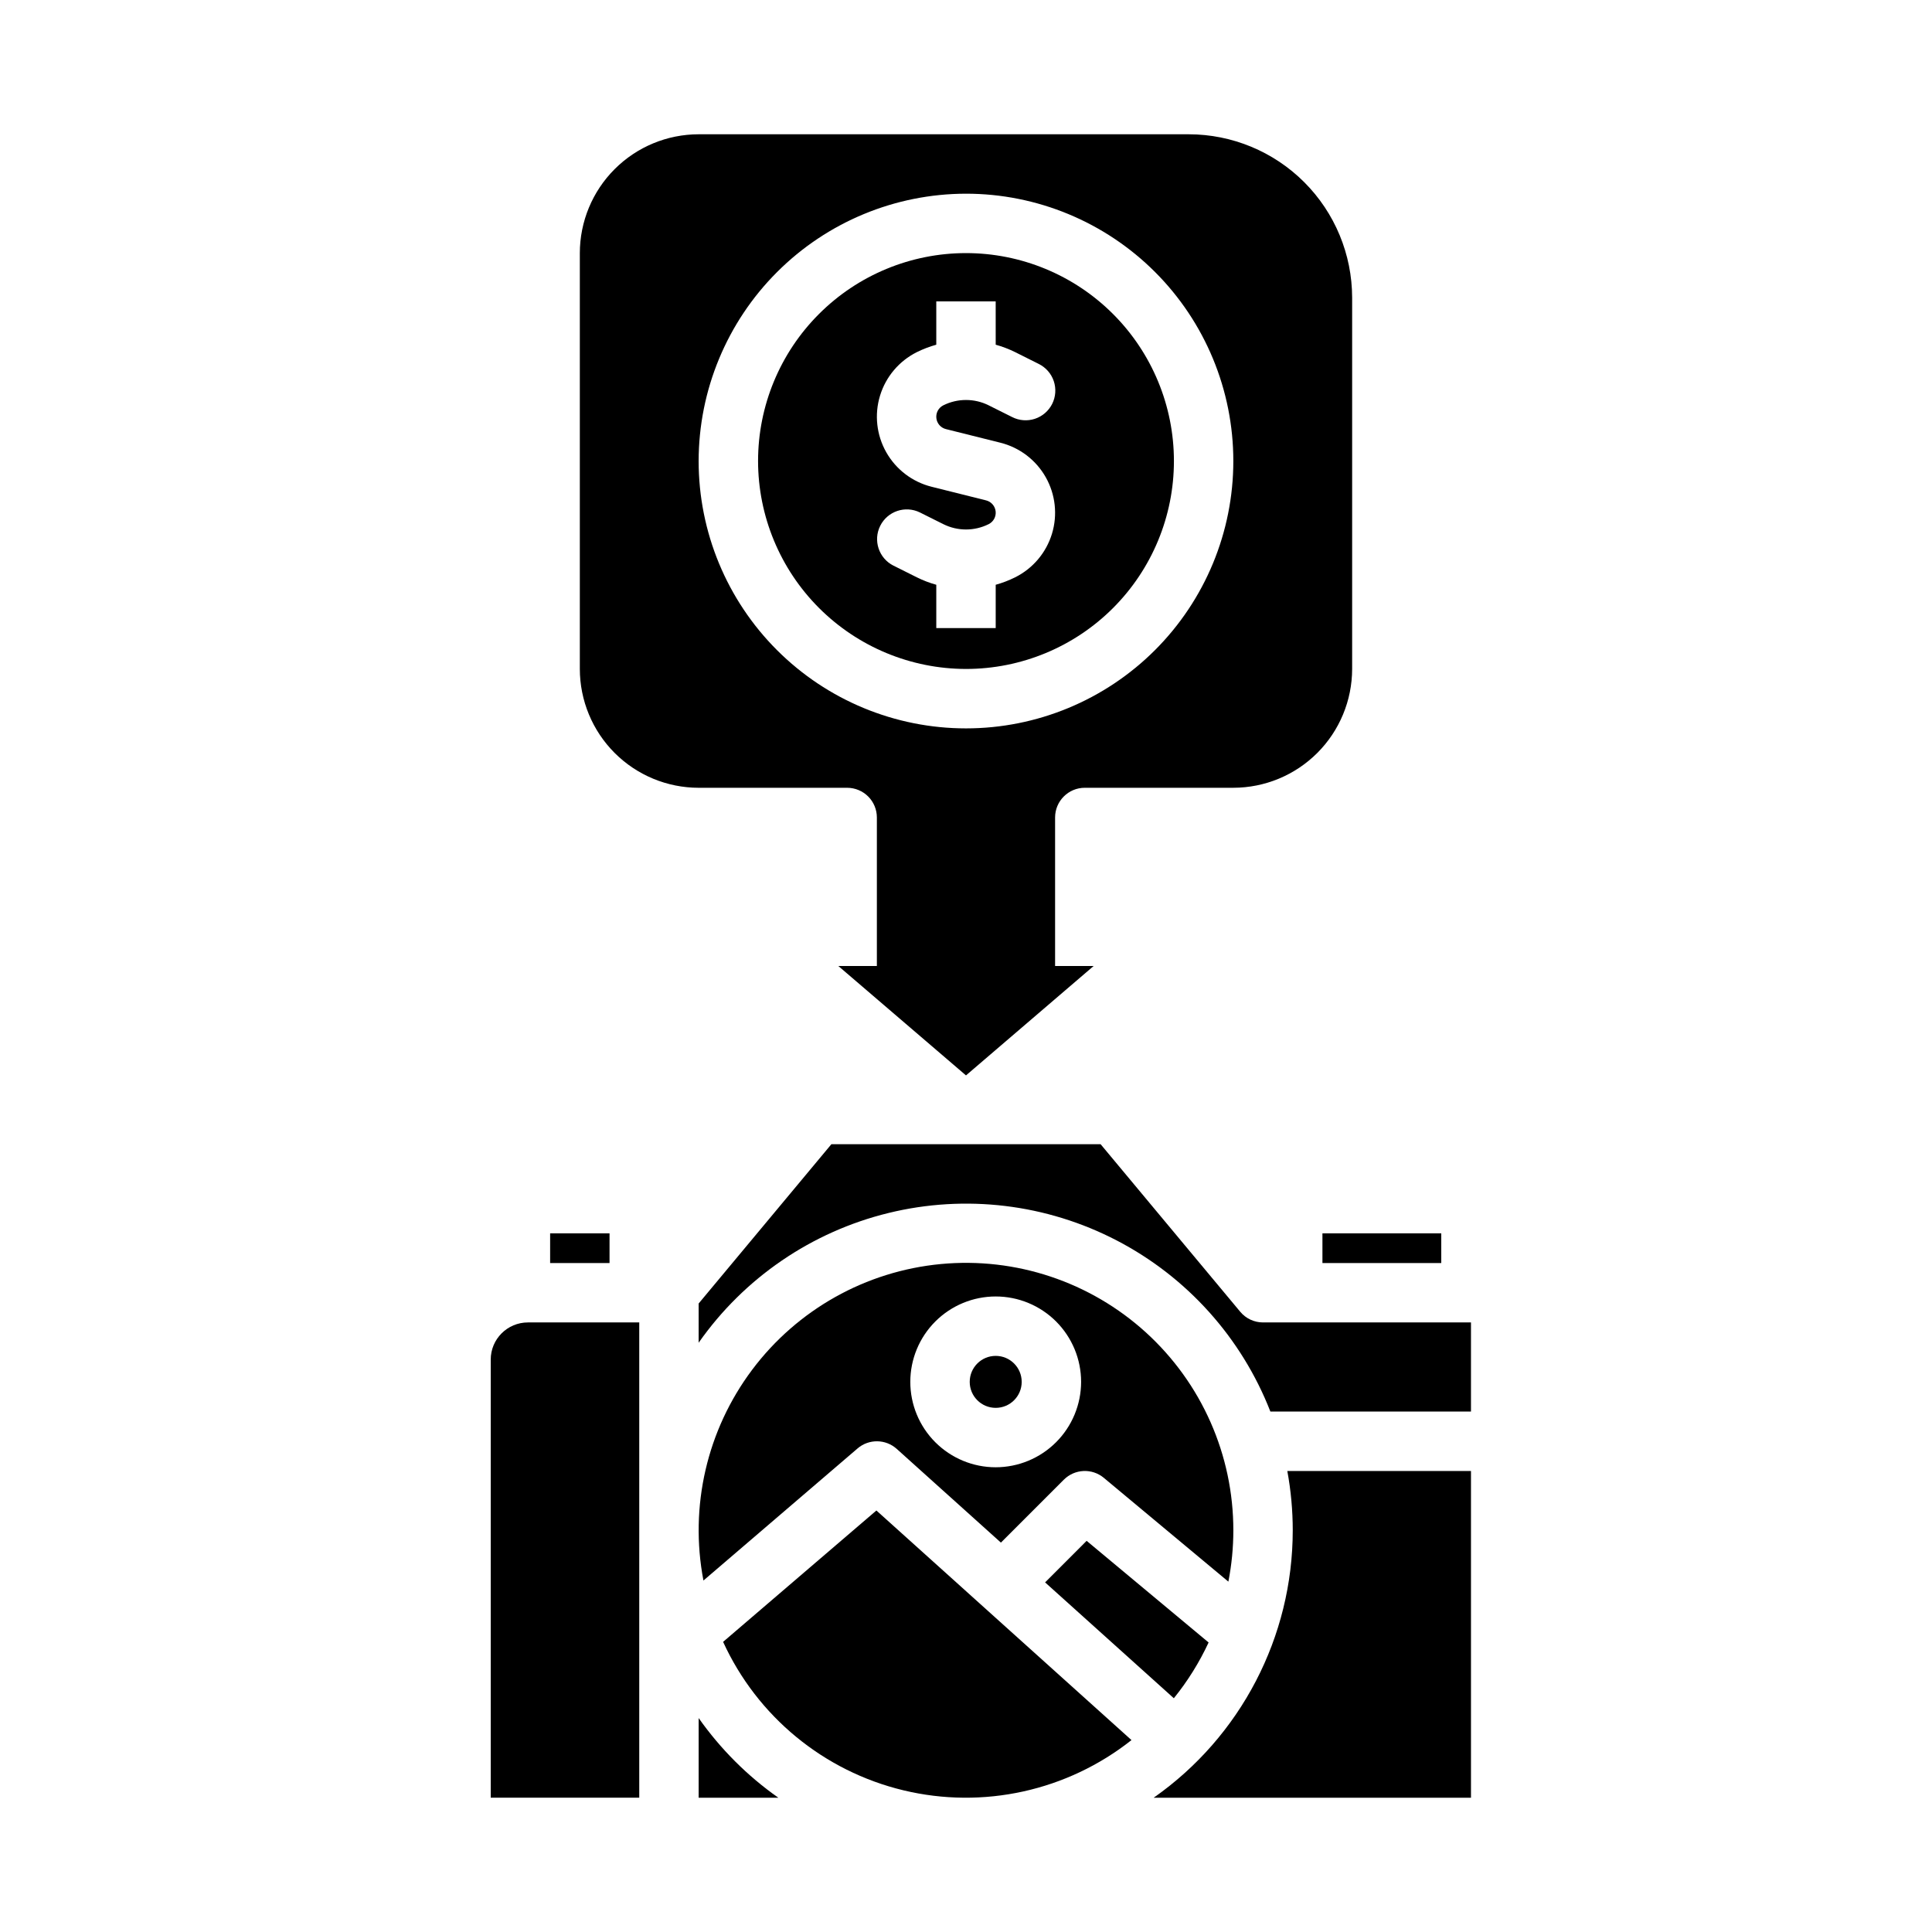
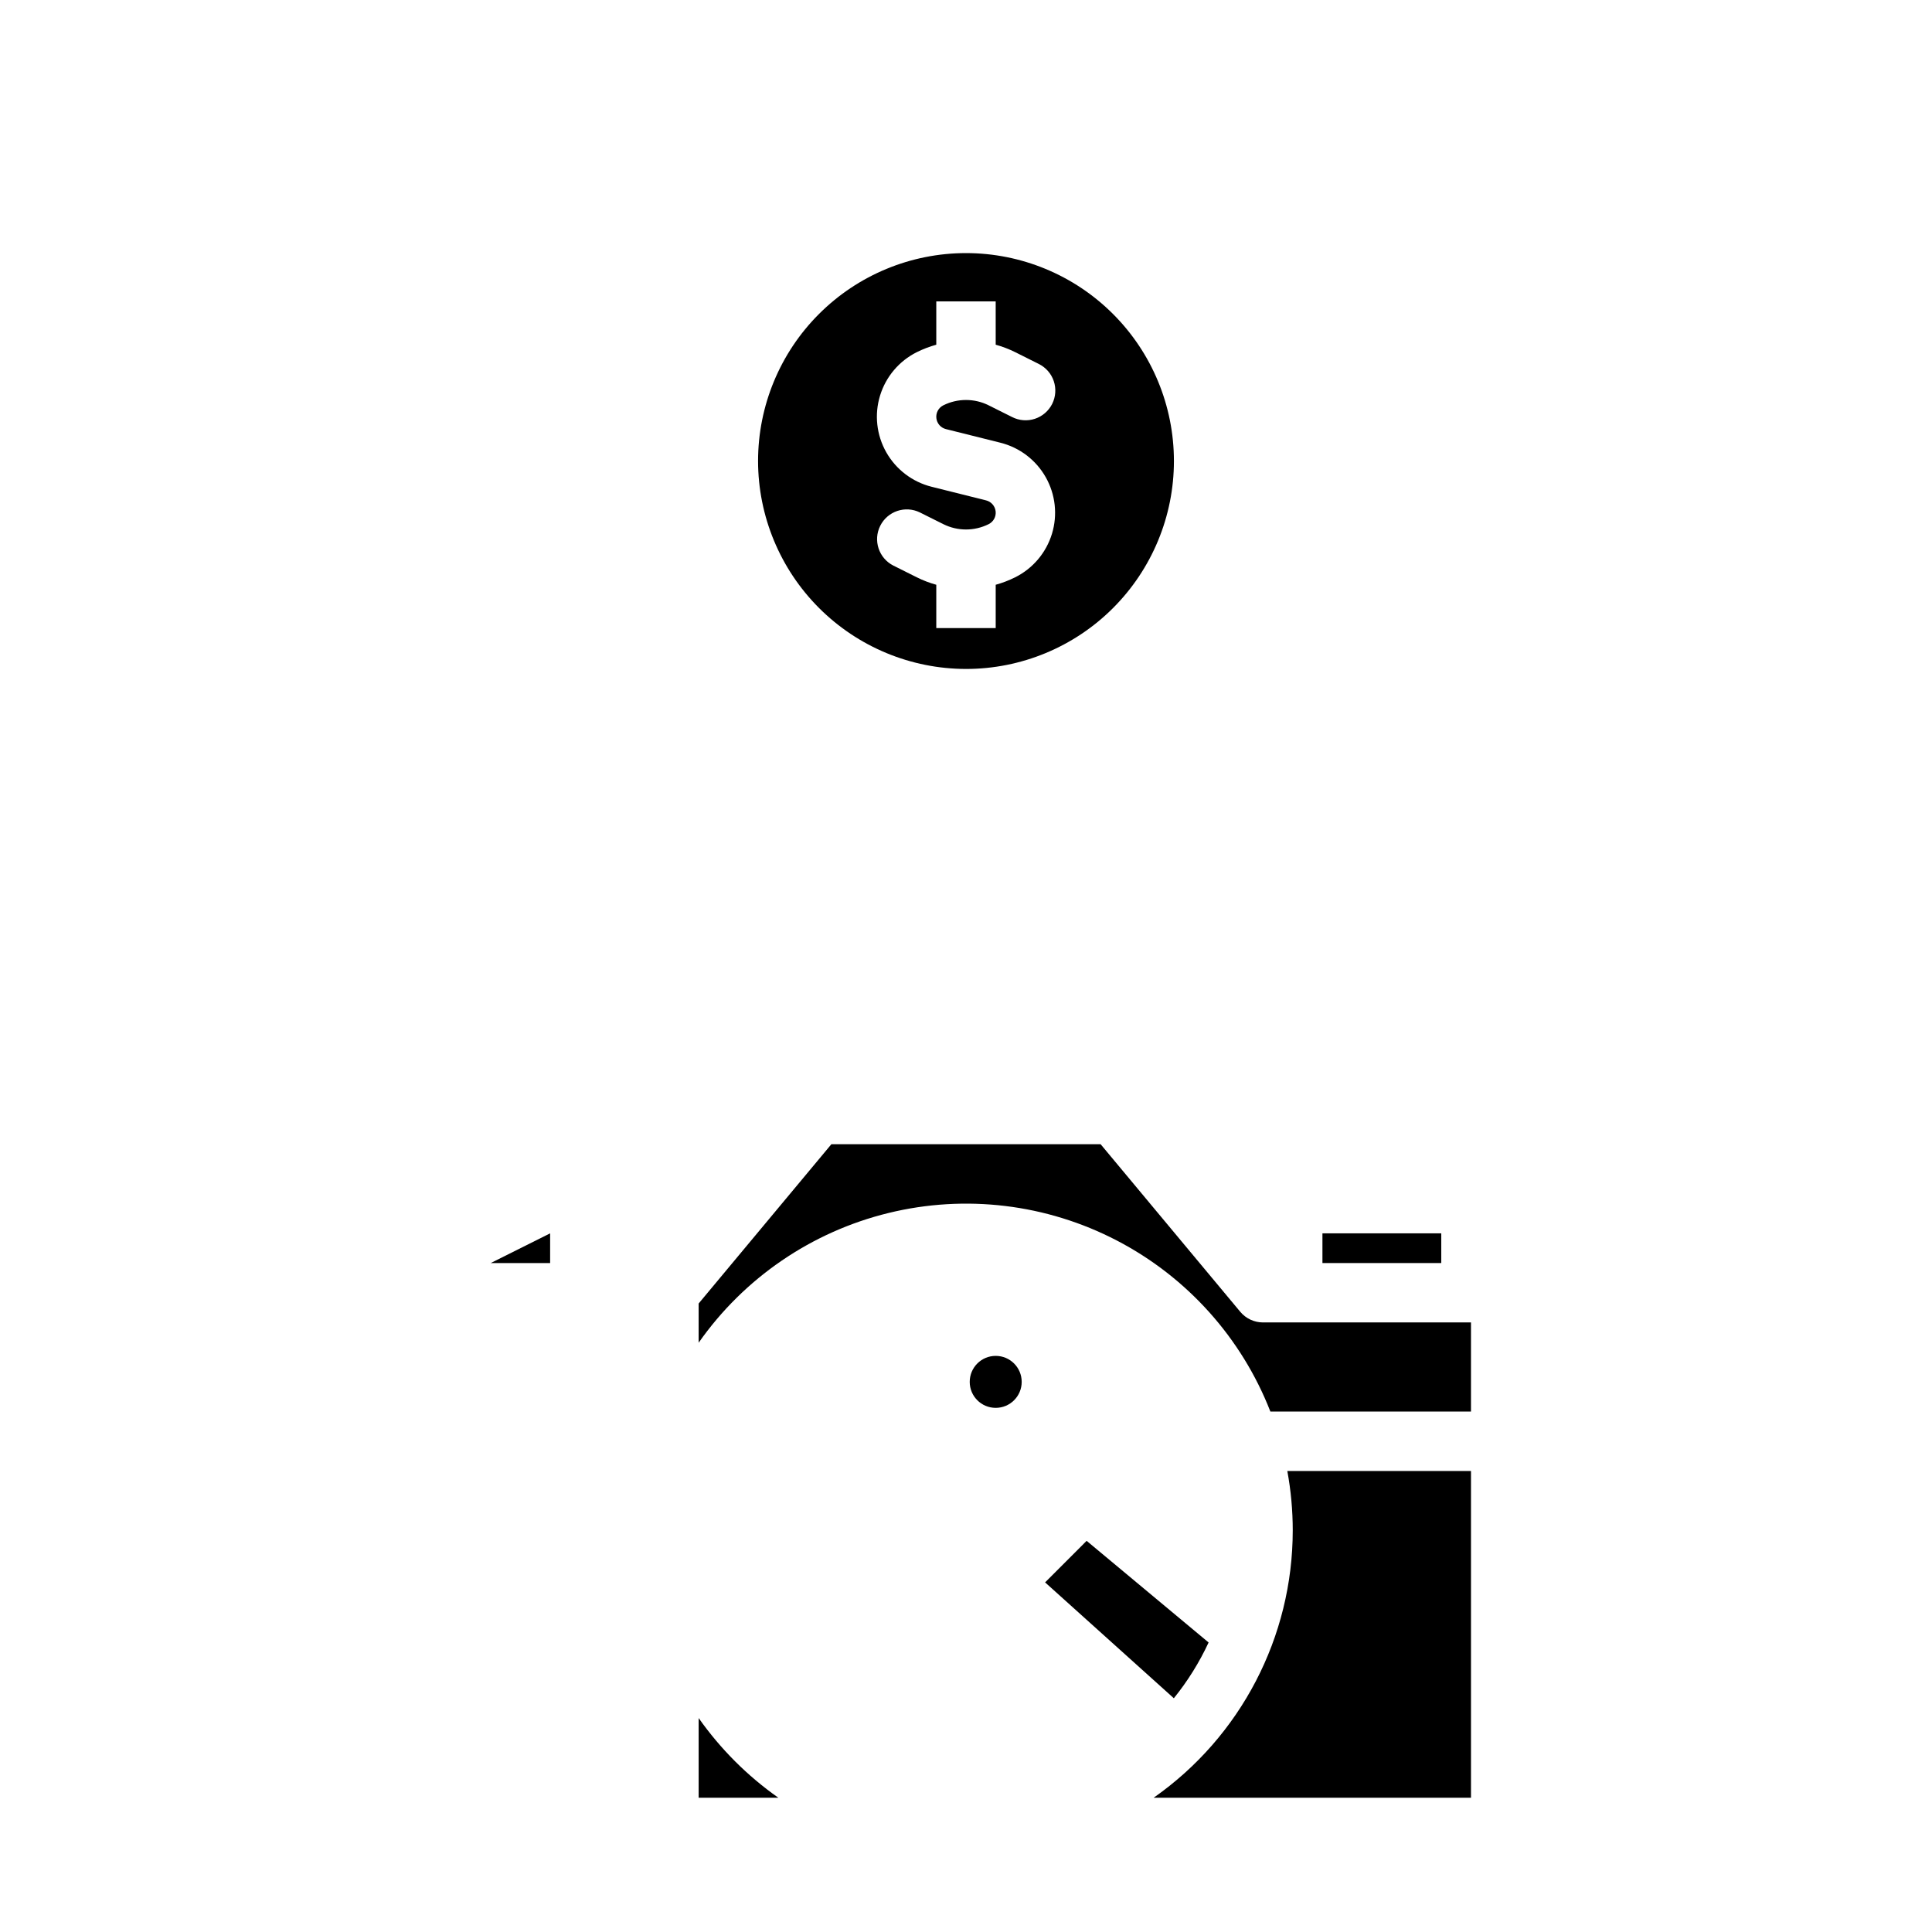
<svg xmlns="http://www.w3.org/2000/svg" fill="#000000" width="800px" height="800px" version="1.1" viewBox="144 144 512 512">
  <g>
    <path d="m420.96 563.35 34.117 30.699v0.004c3.668-4.531 6.762-9.496 9.215-14.781l-32.324-26.934z" />
    <path d="m414.76 510.21c0 3.805-3.082 6.887-6.887 6.887-3.805 0-6.887-3.082-6.887-6.887 0-3.805 3.082-6.887 6.887-6.887 3.805 0 6.887 3.082 6.887 6.887" />
-     <path d="m470.85 549.57c0.012-19.961-8.391-39-23.148-52.438-14.762-13.438-34.5-20.027-54.371-18.148-19.871 1.883-38.027 12.055-50.004 28.023-11.977 15.965-16.664 36.246-12.906 55.848l40.844-35.004h-0.004c3.004-2.574 7.453-2.519 10.391 0.129l27.602 24.828 16.676-16.68v0.004c2.879-2.879 7.477-3.09 10.605-0.48l32.996 27.496c0.875-4.473 1.316-9.02 1.32-13.578zm-62.977-16.727c-6.004 0-11.758-2.387-16.004-6.629-4.246-4.246-6.629-10-6.629-16.004 0-6.004 2.383-11.758 6.629-16.004 4.246-4.242 10-6.629 16.004-6.629 6 0 11.758 2.387 16.004 6.629 4.242 4.246 6.629 10 6.629 16.004-0.008 6-2.394 11.754-6.637 15.996-4.242 4.242-9.996 6.629-15.996 6.637z" />
    <path d="m494.46 470.85h31.488v7.871h-31.488z" />
    <path d="m400 321.28c14.613 0 28.629-5.805 38.965-16.141 10.332-10.332 16.137-24.348 16.137-38.961 0-14.617-5.805-28.633-16.137-38.965-10.336-10.336-24.352-16.141-38.965-16.141-14.617 0-28.633 5.805-38.965 16.141-10.336 10.332-16.141 24.348-16.141 38.965 0.016 14.609 5.828 28.613 16.156 38.945 10.332 10.328 24.34 16.141 38.949 16.156zm-13.043-83.953c1.656-0.82 3.387-1.484 5.168-1.977v-11.484h15.742l0.004 11.484c1.781 0.492 3.516 1.156 5.172 1.977l6.223 3.113h-0.004c1.887 0.926 3.324 2.562 3.996 4.551 0.668 1.988 0.52 4.16-0.418 6.039-0.941 1.875-2.59 3.301-4.582 3.957-1.992 0.656-4.168 0.488-6.035-0.465l-6.223-3.109v-0.004c-3.781-1.879-8.223-1.879-12.004 0-1.27 0.633-2.008 1.988-1.852 3.394 0.152 1.41 1.164 2.57 2.539 2.914l14.438 3.609c5.086 1.273 9.43 4.578 12.008 9.141 2.582 4.562 3.18 9.984 1.648 15s-5.051 9.18-9.742 11.523c-1.652 0.824-3.383 1.488-5.164 1.98v11.484h-15.746v-11.484c-1.781-0.492-3.512-1.152-5.168-1.98l-6.223-3.113v0.004c-3.852-1.965-5.398-6.668-3.465-10.535 1.934-3.867 6.625-5.449 10.504-3.547l6.223 3.109c3.781 1.883 8.227 1.883 12.004 0 1.27-0.629 2.008-1.984 1.855-3.391-0.156-1.41-1.168-2.57-2.543-2.914l-14.438-3.609c-5.086-1.273-9.426-4.578-12.008-9.141-2.582-4.562-3.18-9.984-1.648-15 1.531-5.016 5.051-9.18 9.742-11.527z" />
-     <path d="m423.61 360.64c0-4.348 3.527-7.871 7.875-7.871h39.359c8.348-0.008 16.352-3.328 22.254-9.23 5.902-5.906 9.223-13.91 9.234-22.258v-98.398c-0.016-11.48-4.578-22.484-12.695-30.602-8.117-8.117-19.121-12.684-30.602-12.695h-129.89c-8.348 0.008-16.352 3.328-22.254 9.234-5.902 5.902-9.223 13.906-9.23 22.254v110.21c0.008 8.348 3.328 16.352 9.23 22.258 5.902 5.902 13.906 9.223 22.254 9.23h39.363c2.086 0 4.09 0.832 5.566 2.305 1.477 1.477 2.305 3.481 2.305 5.566v39.359l-10.207 0.004 33.824 28.988 33.824-28.988h-10.211zm-23.613-165.31c18.789 0 36.809 7.465 50.098 20.754 13.285 13.285 20.75 31.305 20.75 50.098 0 18.789-7.465 36.809-20.75 50.094-13.289 13.289-31.309 20.754-50.098 20.754-18.793 0-36.812-7.465-50.098-20.754-13.289-13.285-20.754-31.305-20.754-50.094 0.023-18.785 7.492-36.793 20.777-50.074 13.281-13.285 31.289-20.754 50.074-20.777z" />
    <path d="m486.59 494.46h-7.871c-2.336 0.004-4.551-1.035-6.047-2.832l-37-44.398h-71.348l-35.176 42.215v10.398-0.004c12.047-17.18 29.926-29.398 50.309-34.383 20.383-4.988 41.879-2.398 60.496 7.281 18.617 9.68 33.086 25.793 40.711 45.34h53.16v-23.617z" />
-     <path d="m335.63 579.11c9.039 19.758 26.656 34.262 47.781 39.34 21.125 5.082 43.41 0.172 60.445-13.309l-67.602-60.844z" />
    <path d="m329.15 599.3v21.117h21.121c-8.199-5.773-15.344-12.918-21.121-21.117z" />
    <path d="m486.59 549.57c-0.004 28.215-13.762 54.652-36.863 70.848h84.098v-86.59h-48.672c0.957 5.191 1.438 10.461 1.438 15.742z" />
-     <path d="m289.79 470.85h15.742v7.871h-15.742z" />
-     <path d="m274.05 504.3v116.11h39.359v-125.95h-29.52c-5.434 0.008-9.836 4.41-9.84 9.844z" />
+     <path d="m289.79 470.85v7.871h-15.742z" />
  </g>
</svg>